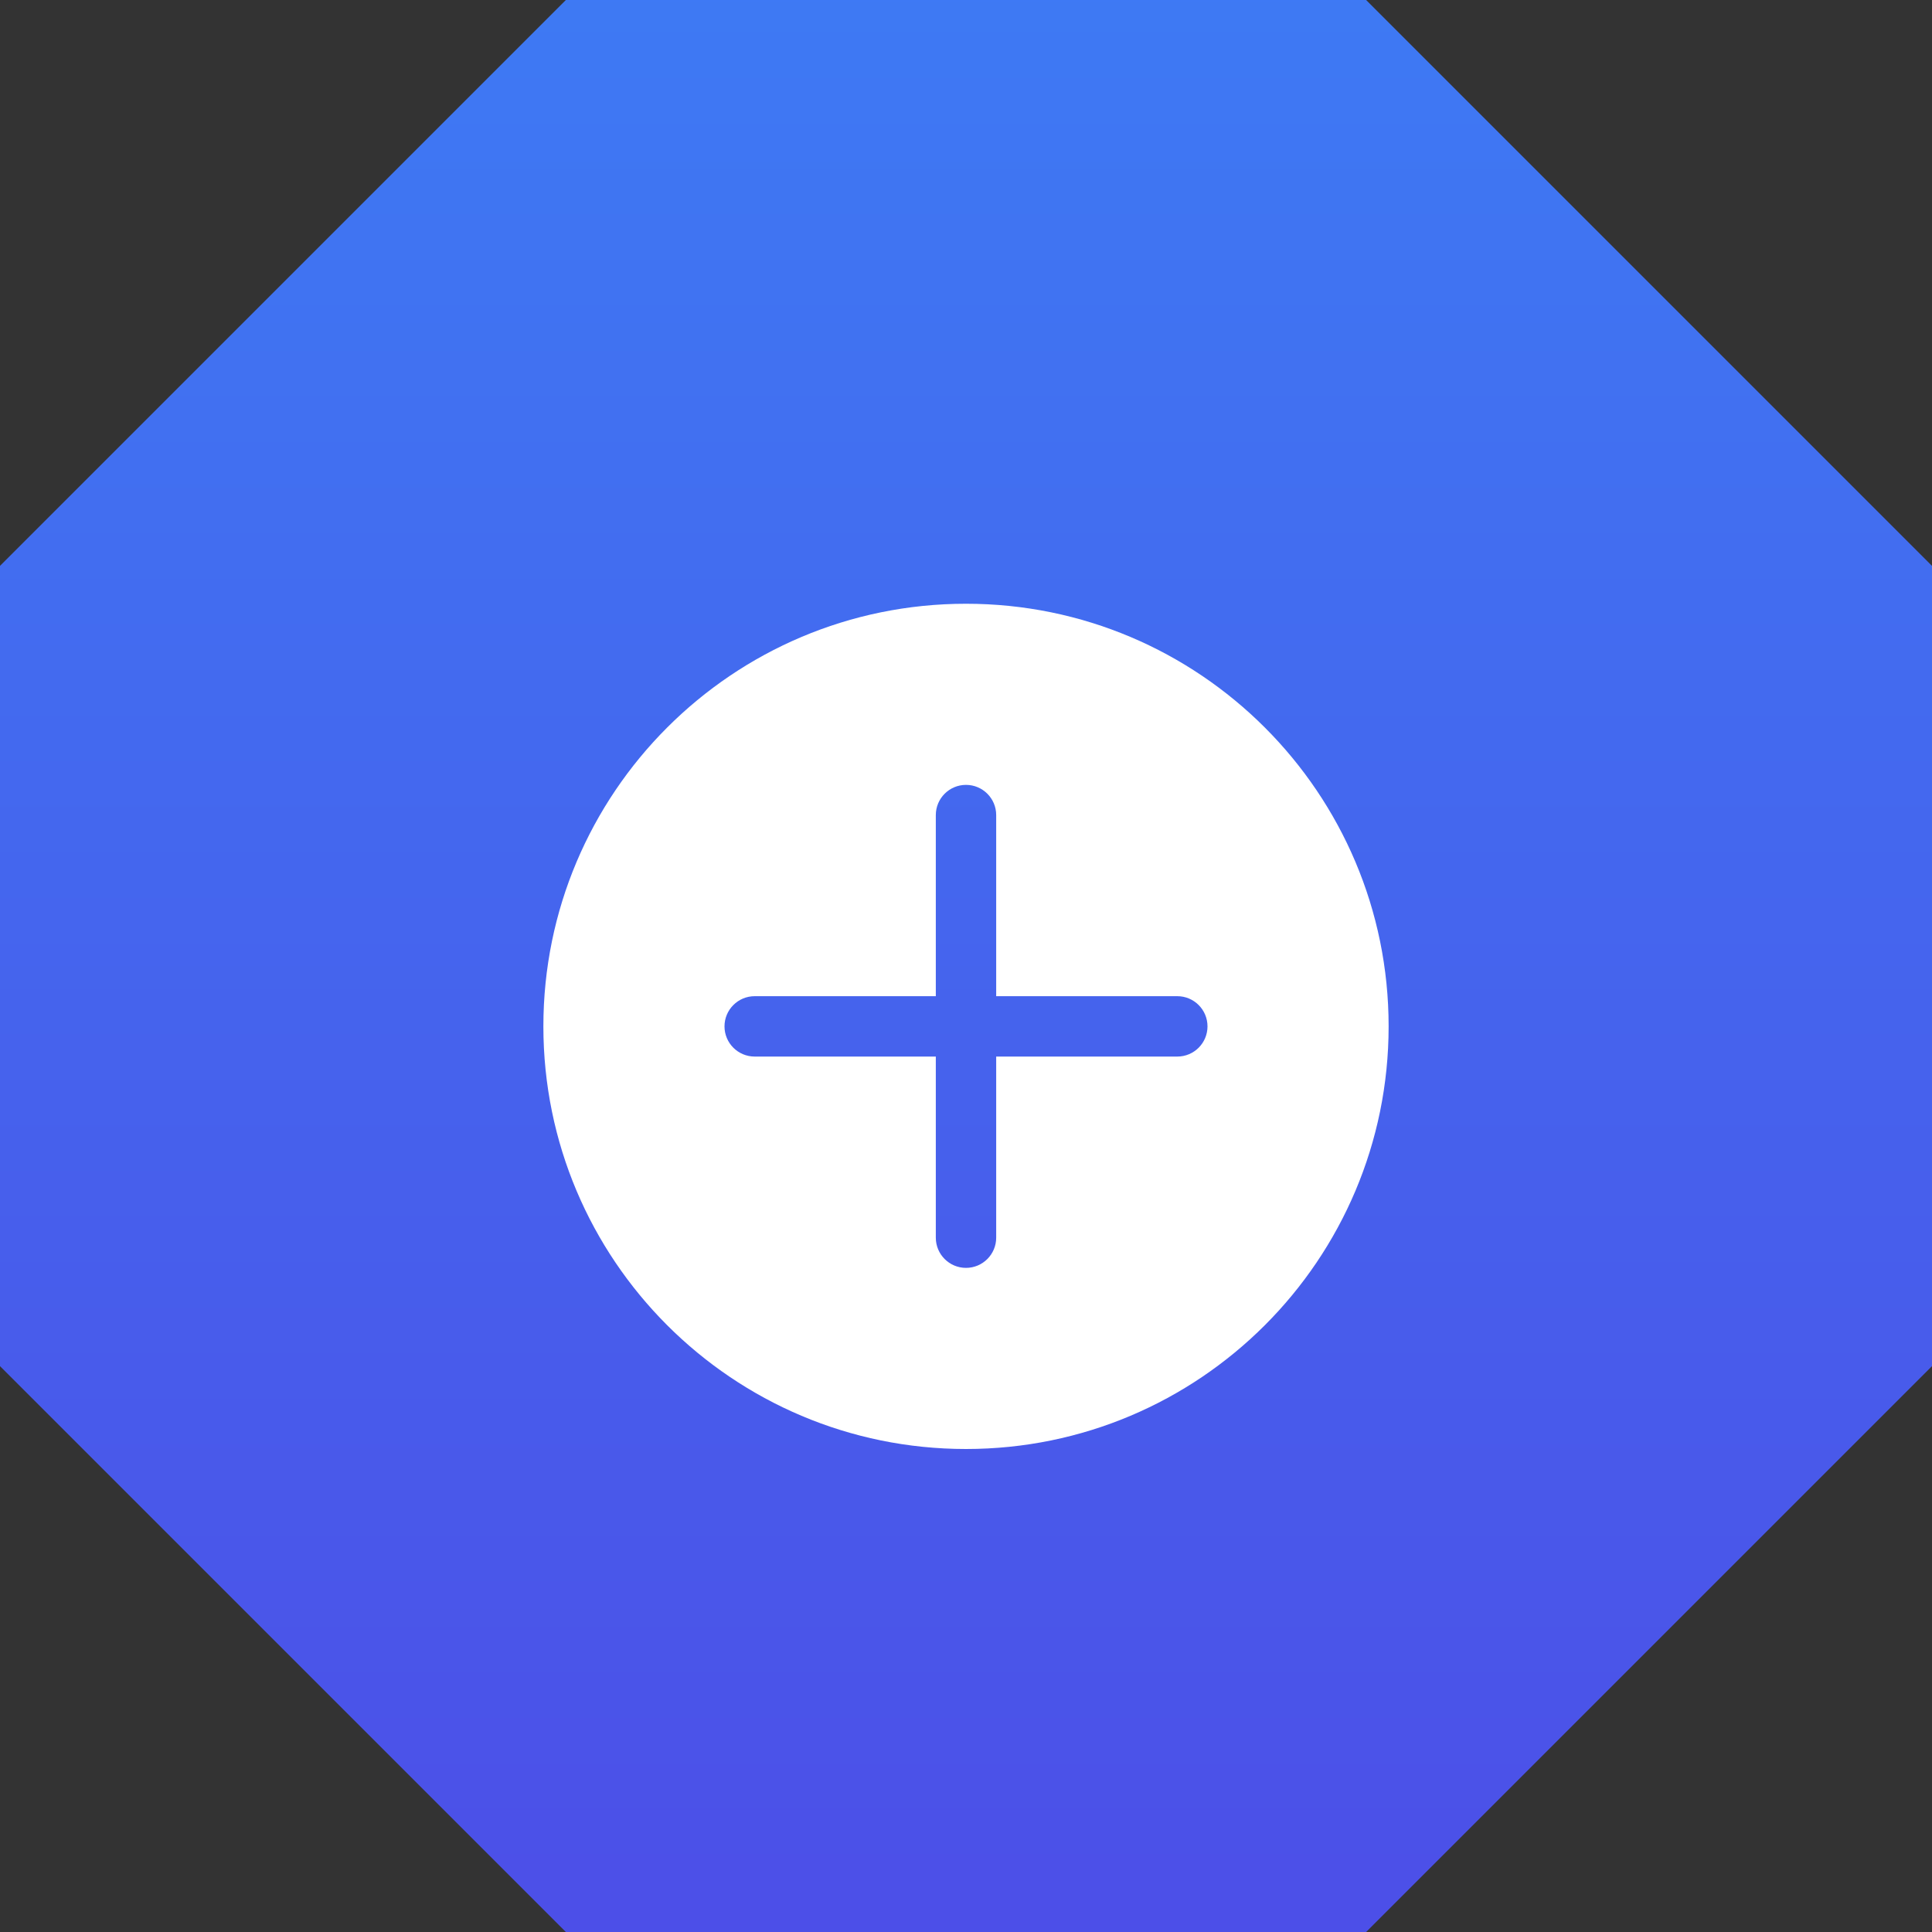
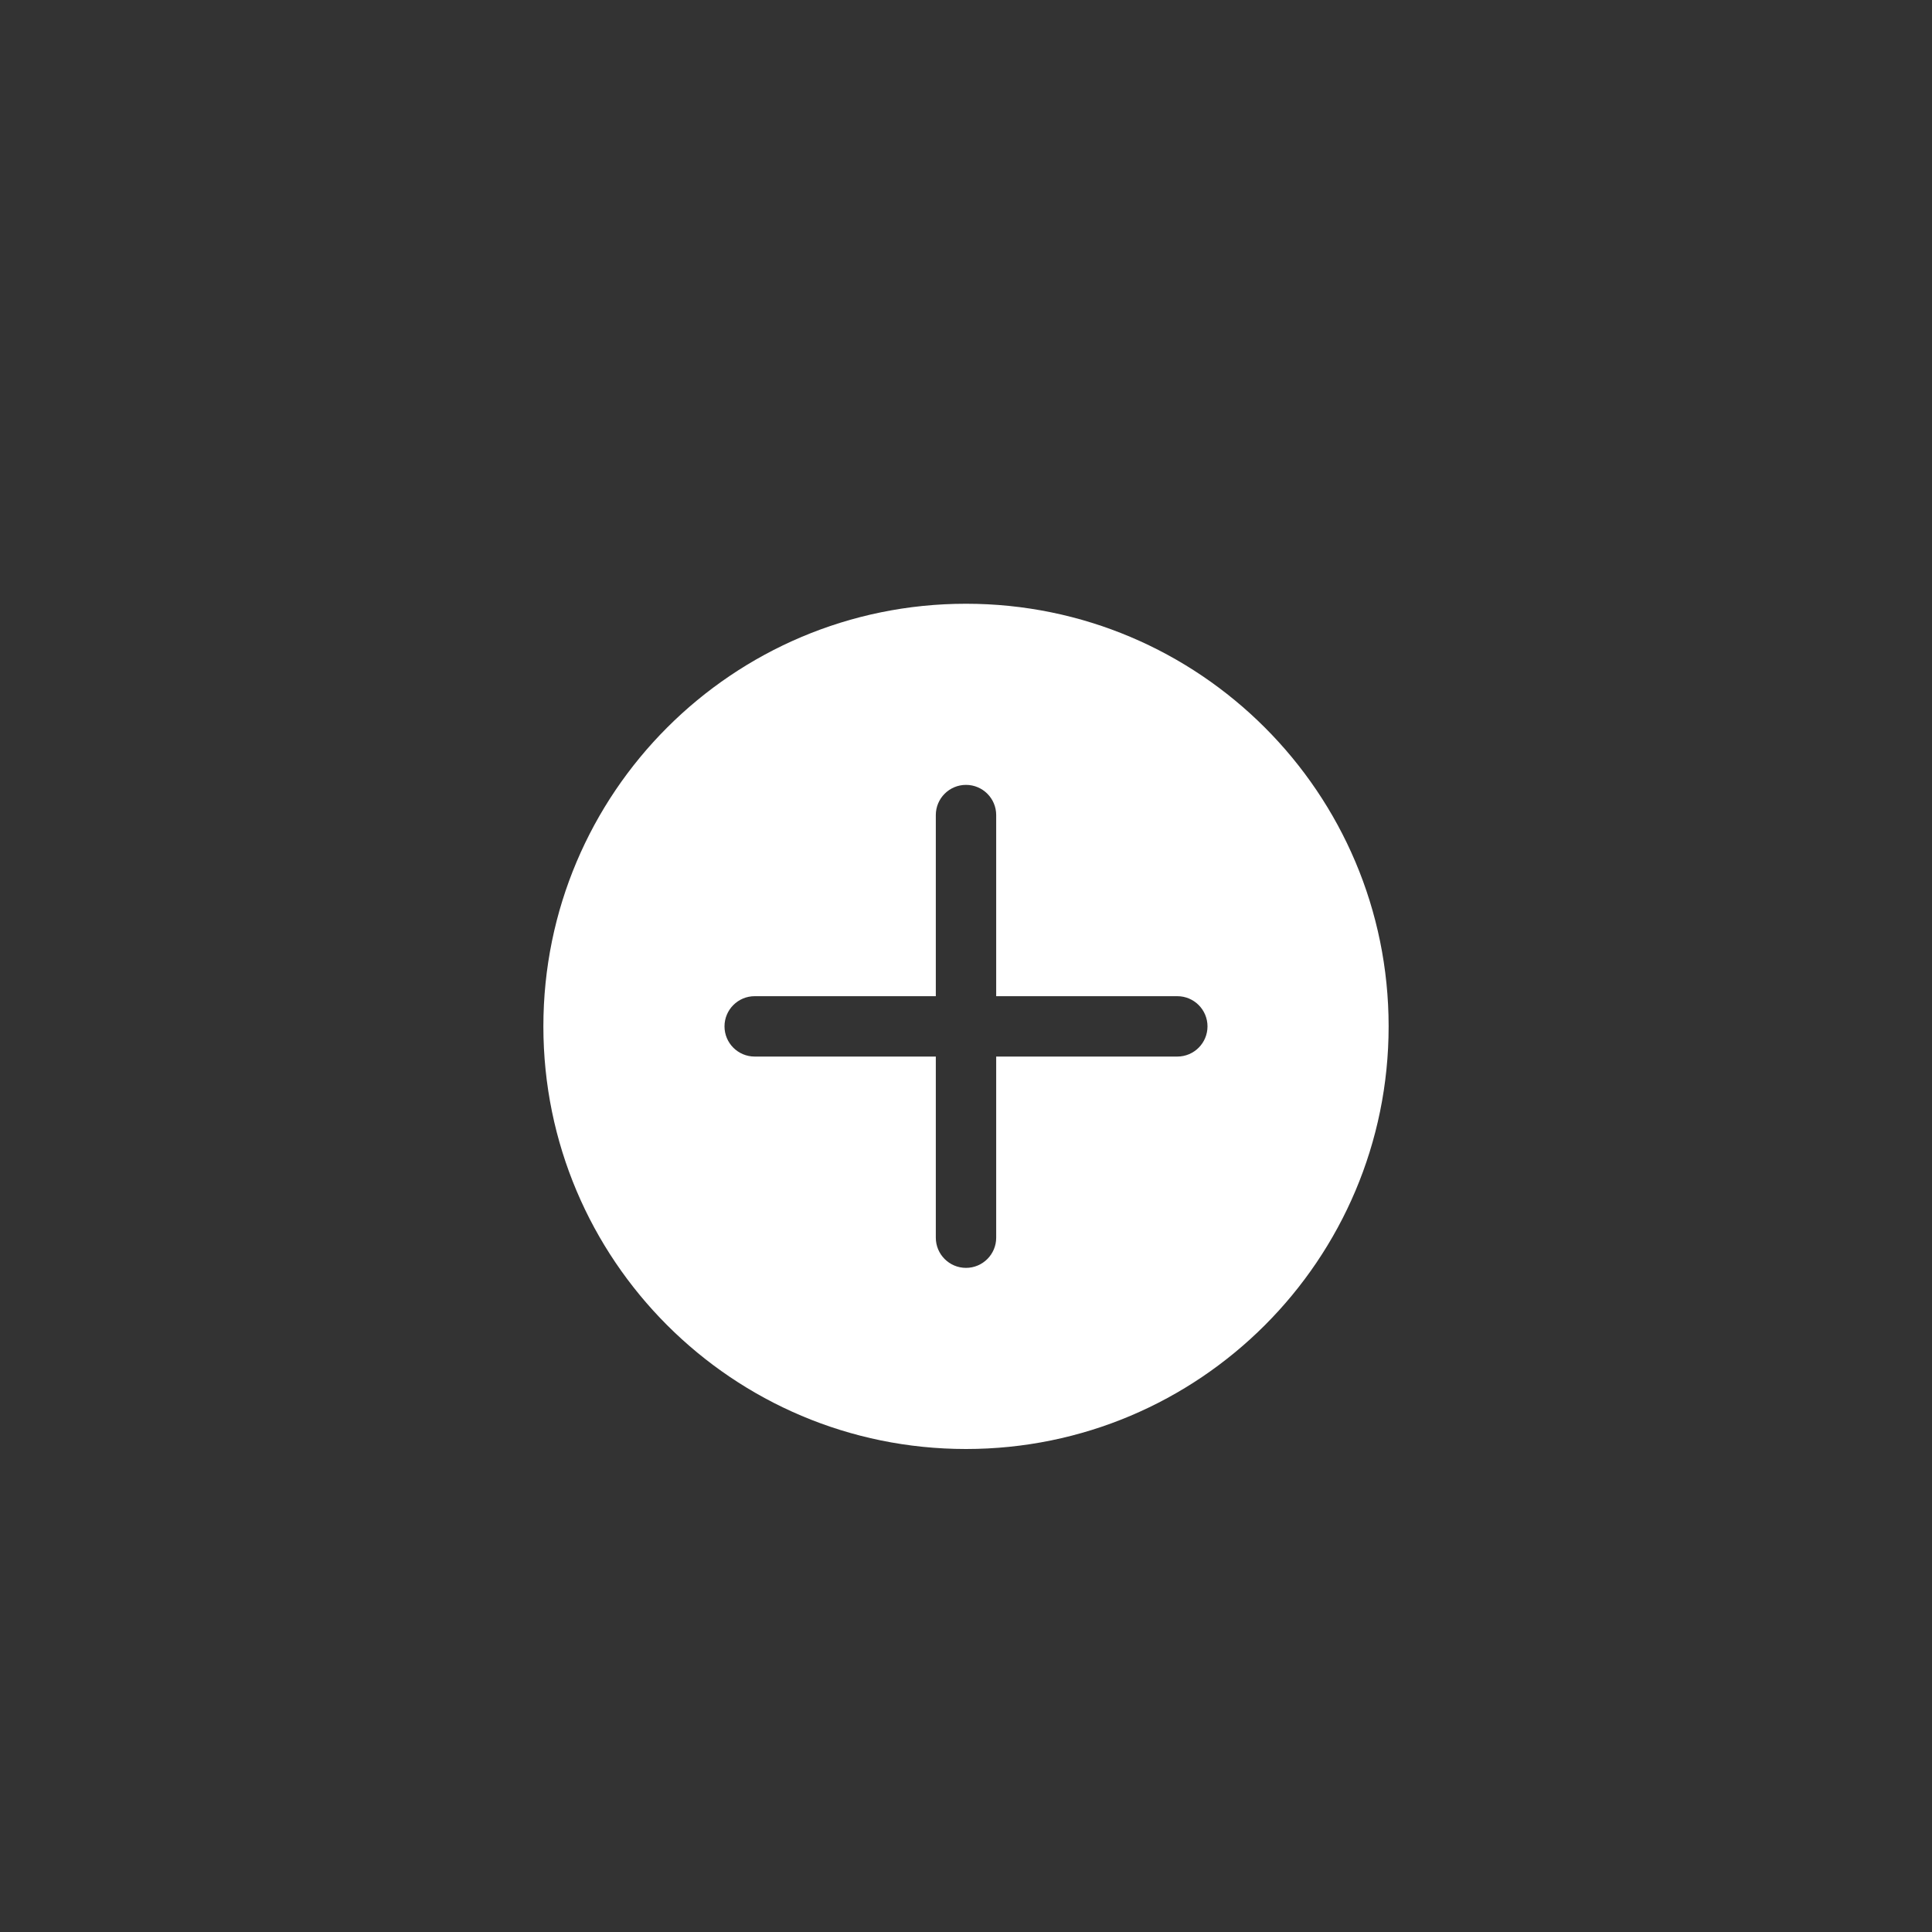
<svg xmlns="http://www.w3.org/2000/svg" width="32" height="32" viewBox="0 0 32 32" fill="none">
  <rect x="0" y="0" width="32" height="32" fill="#333333" stroke="none" />
-   <rect width="32" height="32" rx="8" fill="url(#gradient)" transform="rotate(45 16 16)" />
  <path d="M16 10C19.866 10 23 13.134 23 17C23 20.866 19.866 24 16 24C12.134 24 9 20.866 9 17C9 13.134 12.134 10 16 10ZM16.5 13.5C16.5 13.224 16.276 13 16 13C15.724 13 15.5 13.224 15.5 13.5V16.5H12.5C12.224 16.5 12 16.724 12 17C12 17.276 12.224 17.5 12.5 17.5H15.5V20.5C15.5 20.776 15.724 21 16 21C16.276 21 16.5 20.776 16.5 20.5V17.5H19.5C19.776 17.5 20 17.276 20 17C20 16.724 19.776 16.5 19.5 16.5H16.5V13.5Z" fill="white" />
  <defs>
    <linearGradient id="gradient" x1="0" y1="0" x2="32" y2="32" gradientUnits="userSpaceOnUse">
      <stop stop-color="#3B82F6" />
      <stop offset="1" stop-color="#4F46E5" />
    </linearGradient>
  </defs>
</svg>